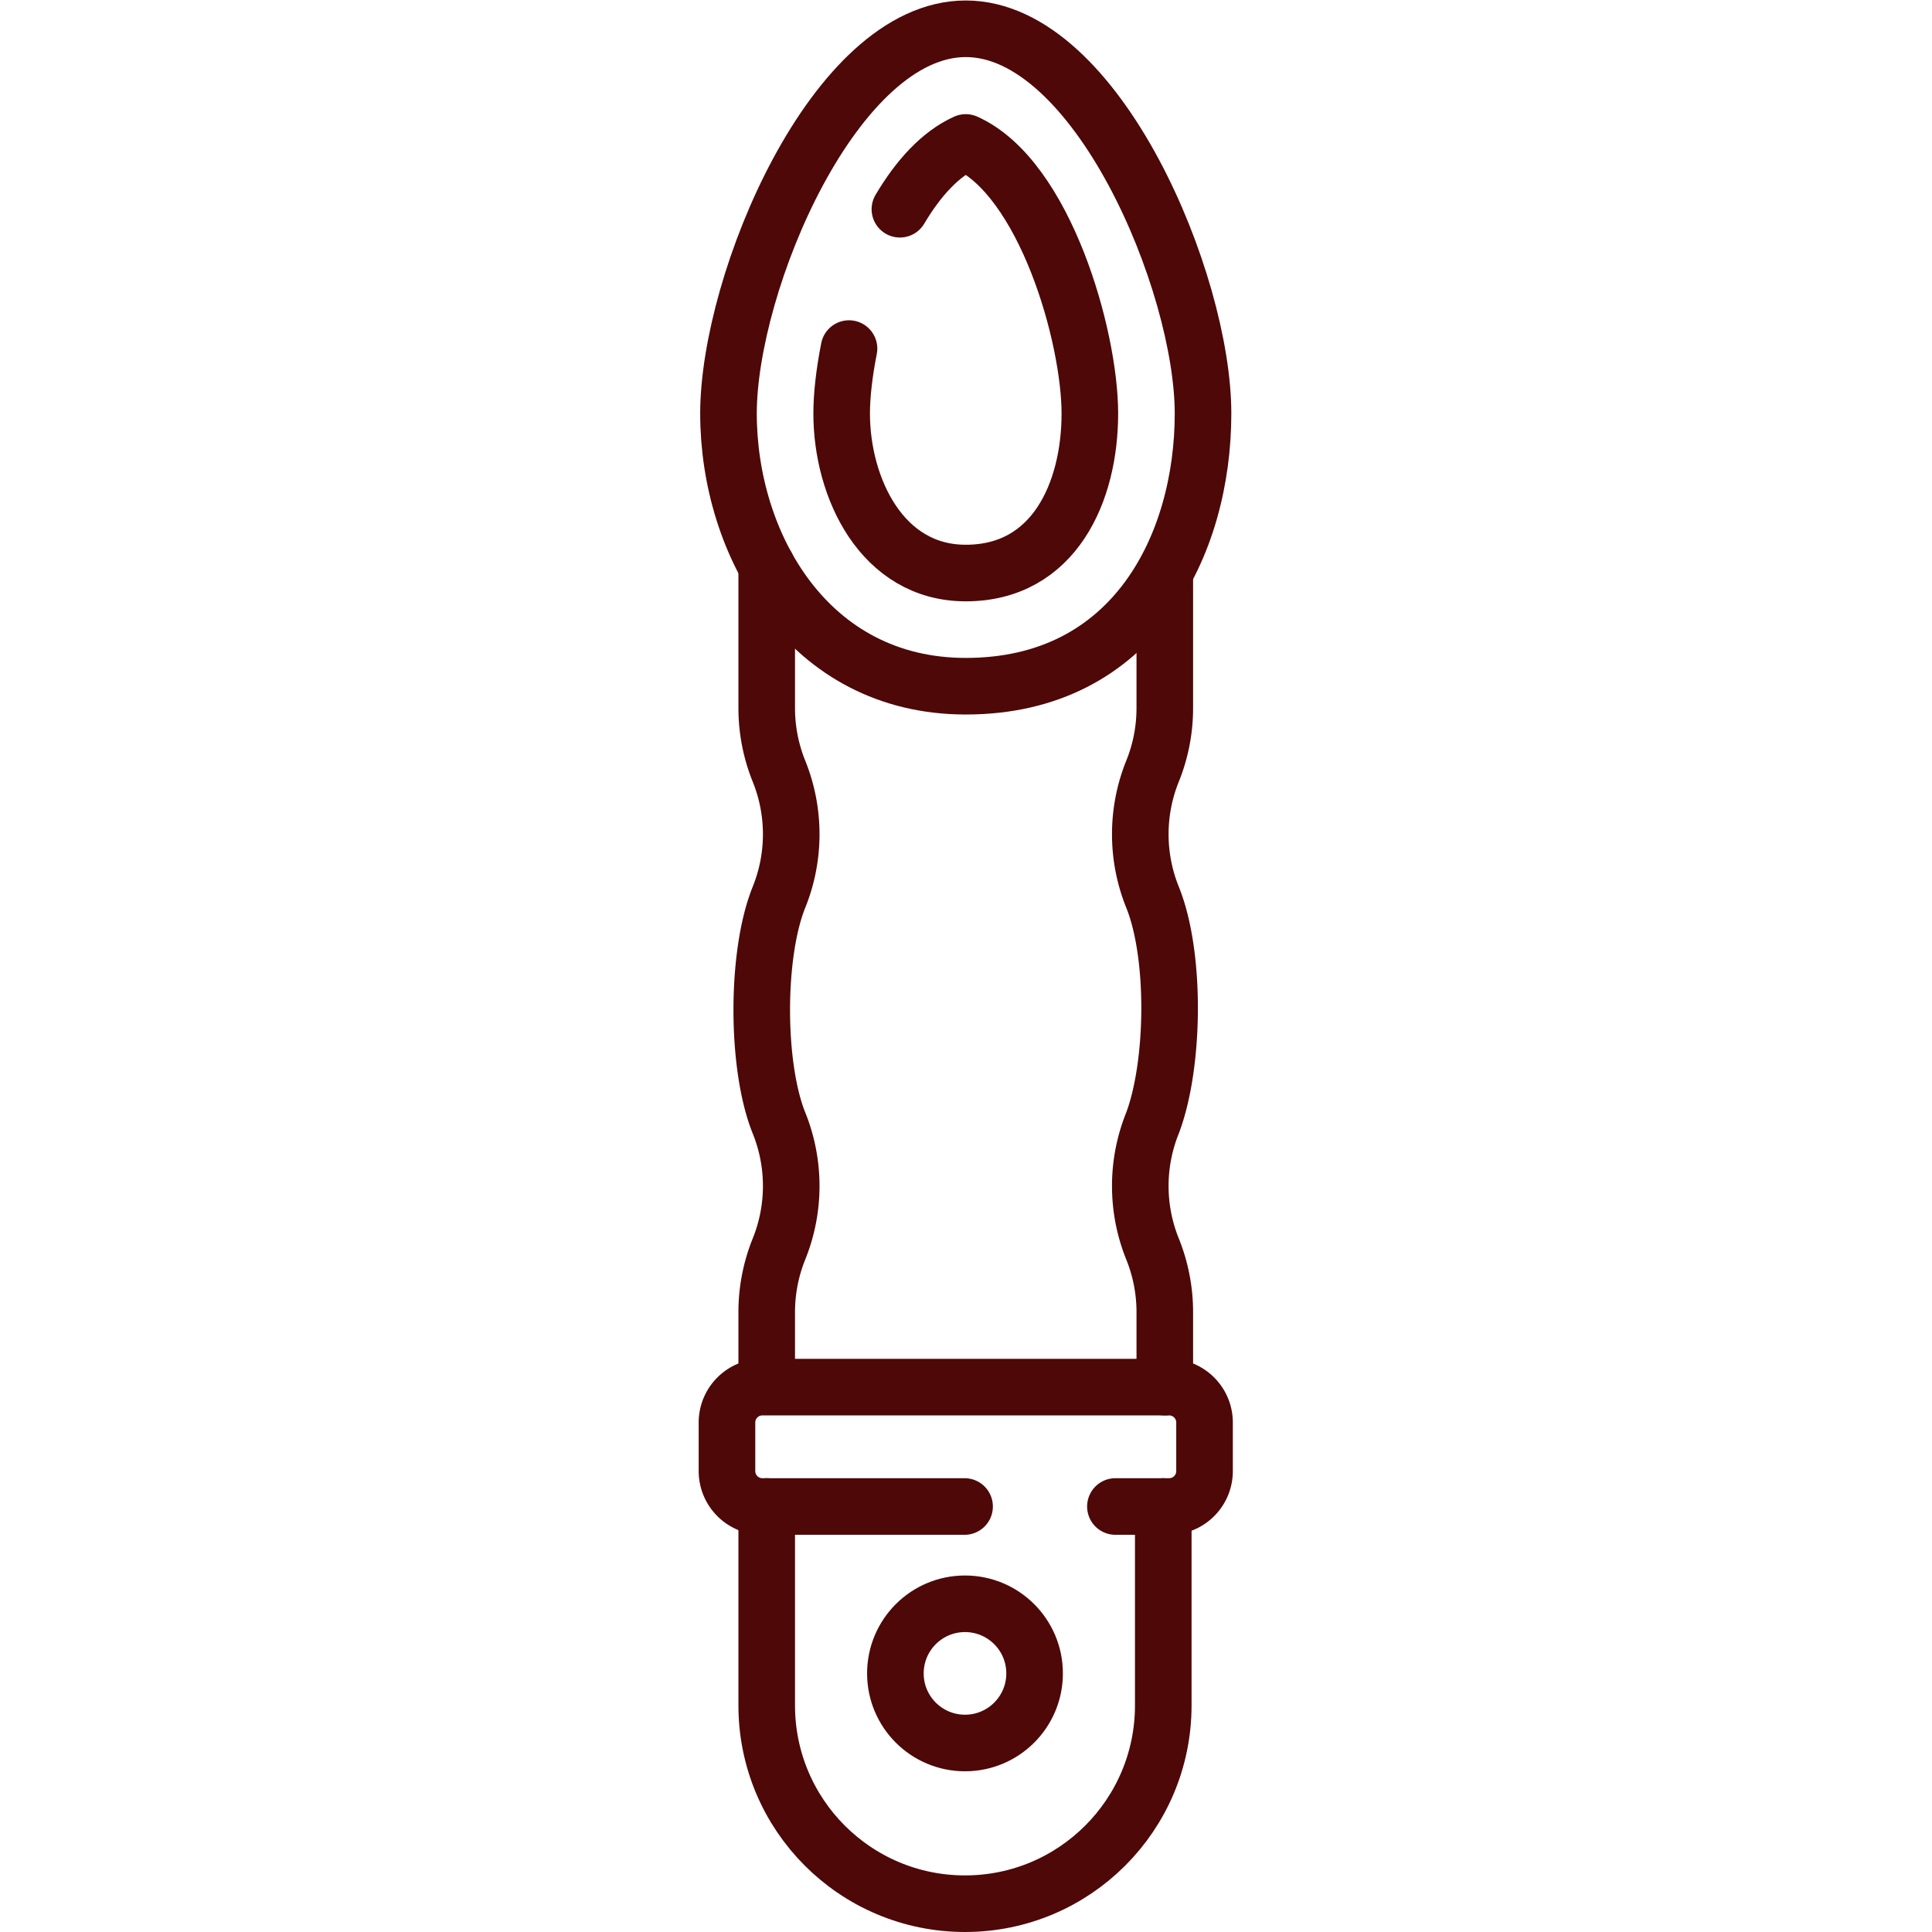
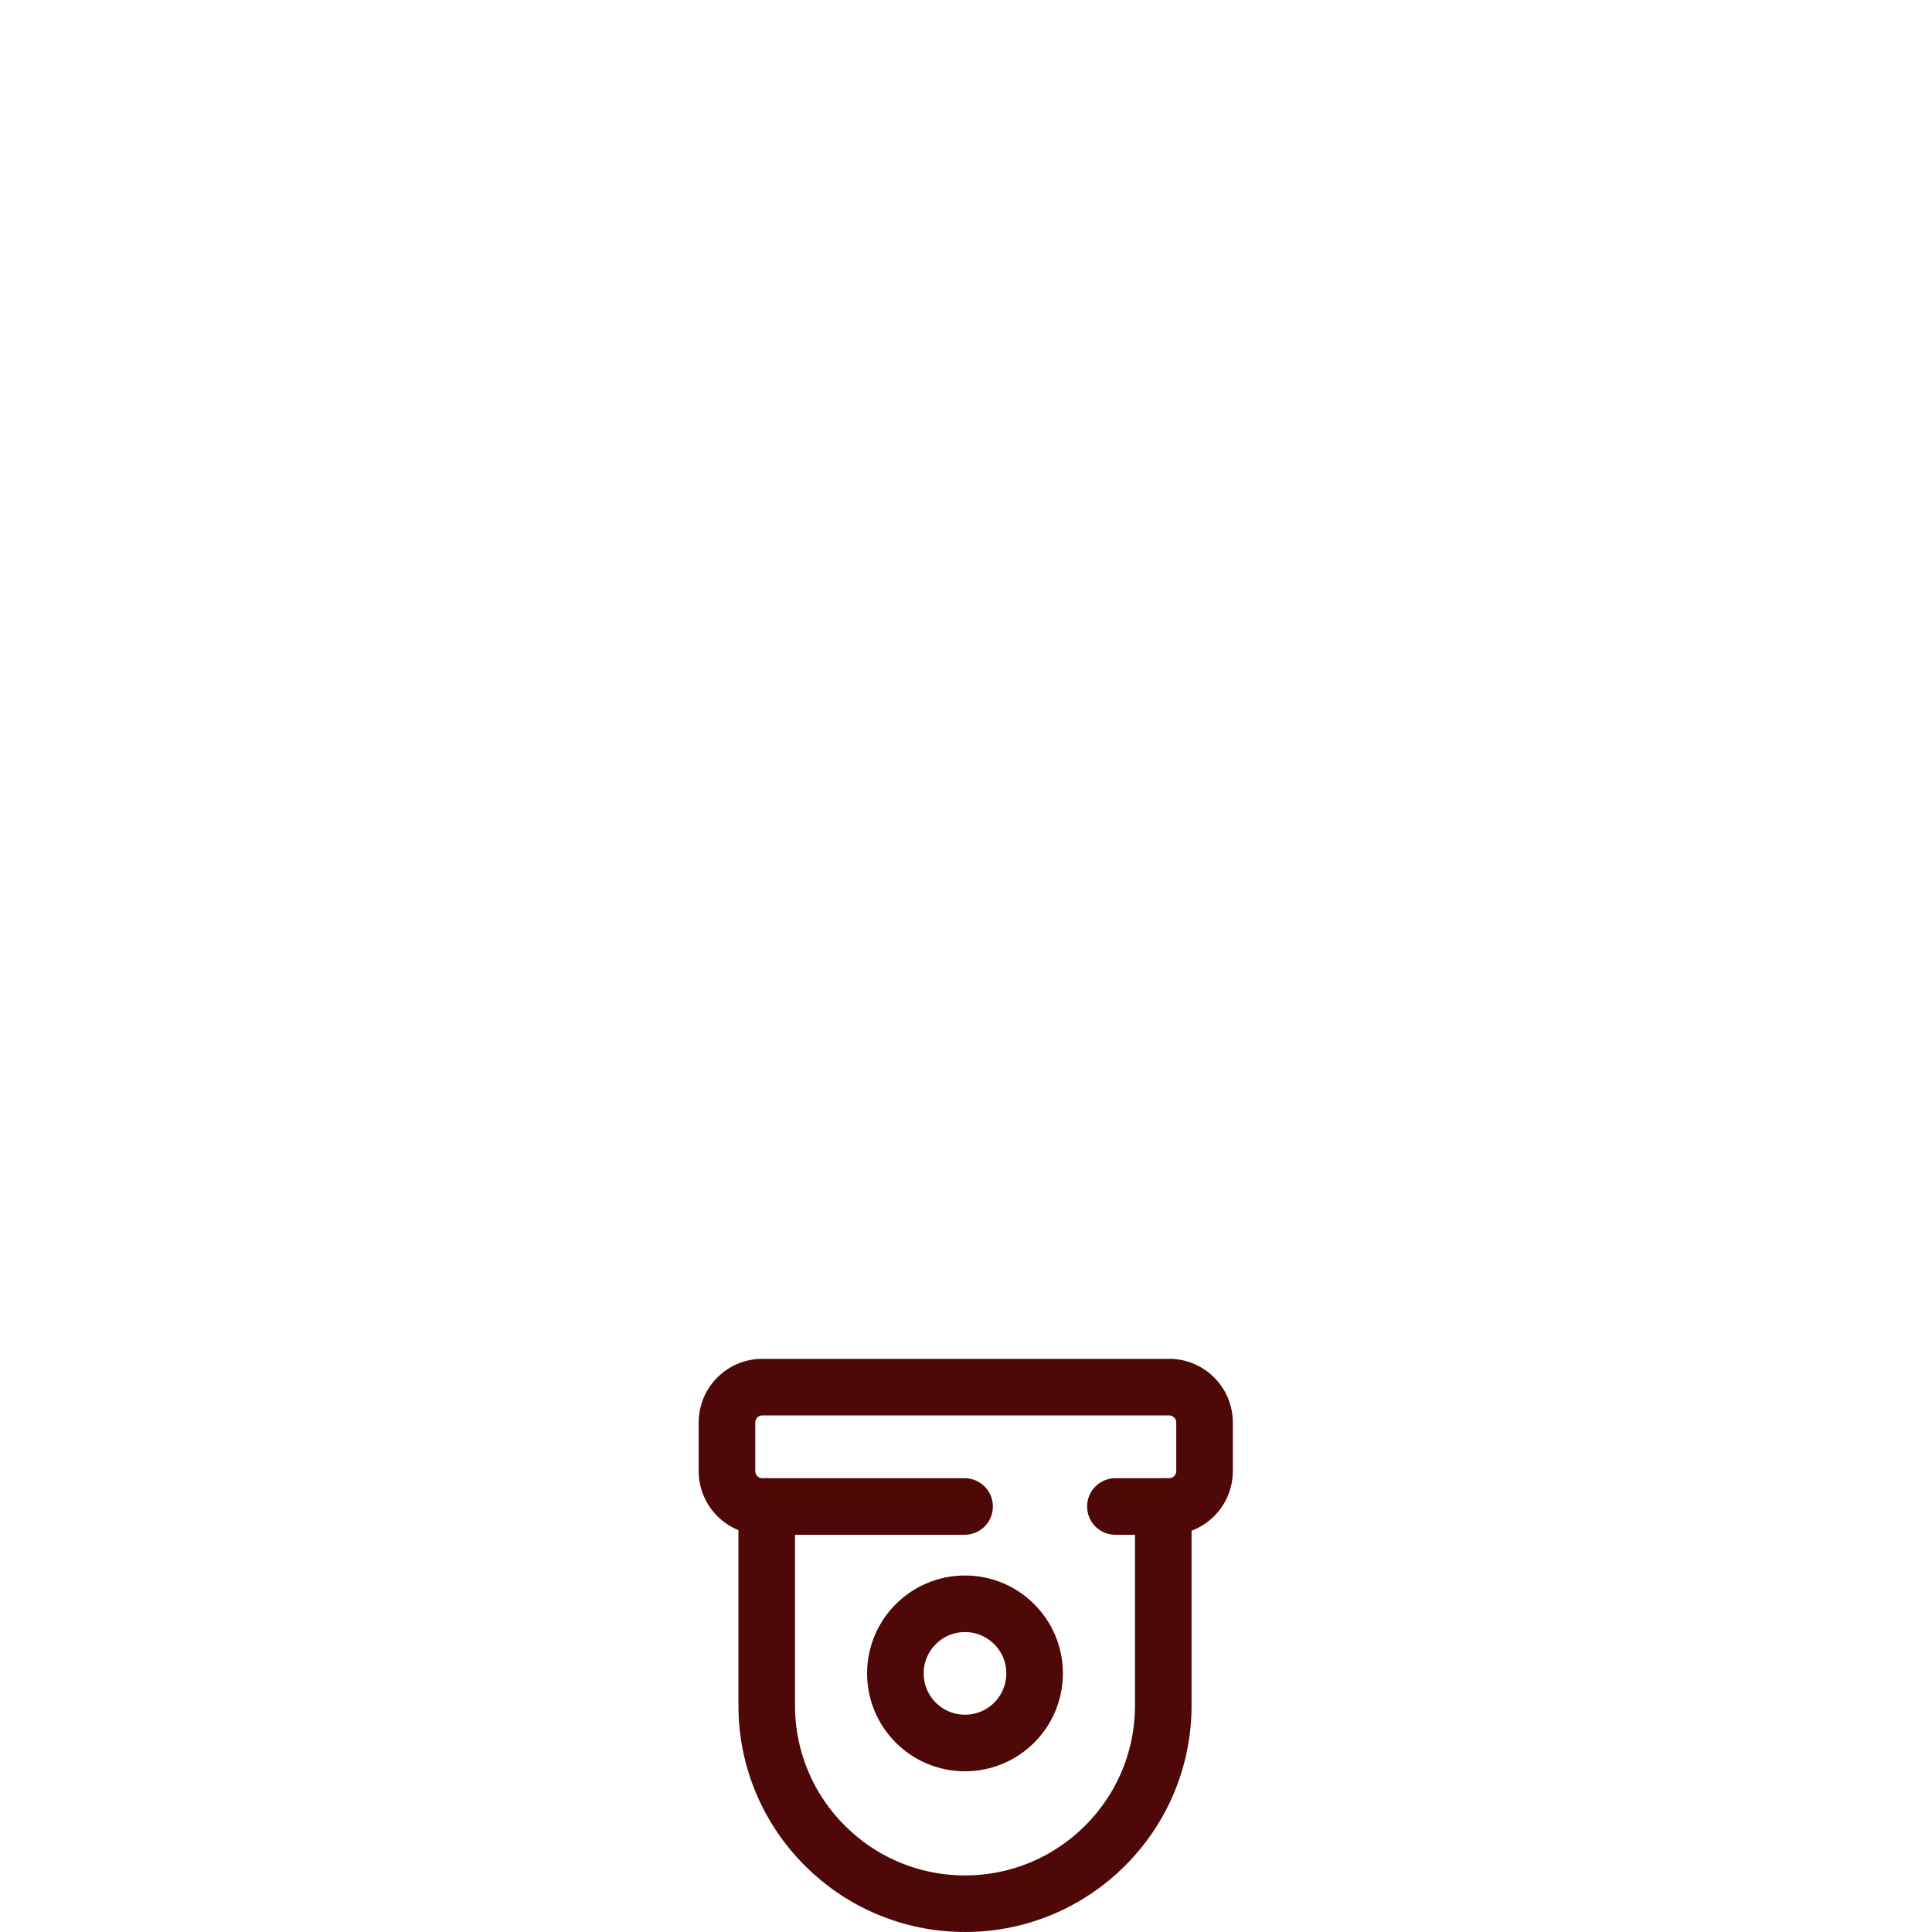
<svg xmlns="http://www.w3.org/2000/svg" version="1.1" width="512" height="512" x="0" y="0" viewBox="0 0 682.667 682.667" style="enable-background:new 0 0 512 512" xml:space="preserve" class="">
  <g>
    <defs>
      <clipPath id="a" clipPathUnits="userSpaceOnUse">
        <path d="M0 512h512V0H0Z" fill="#4e0808" opacity="1" data-original="#000000" />
      </clipPath>
    </defs>
    <g clip-path="url(#a)" transform="matrix(1.333 0 0 -1.333 0 682.667)">
      <path d="M0 0v-52.731c0-29.027 23.531-52.558 52.558-52.558 29.026 0 52.557 23.531 52.557 52.558V0" style="stroke-width:15;stroke-linecap:round;stroke-linejoin:round;stroke-miterlimit:10;stroke-dasharray:none;stroke-opacity:1" transform="translate(203.24 112.79)" fill="none" stroke="#4e0808" stroke-width="15" stroke-linecap="round" stroke-linejoin="round" stroke-miterlimit="10" stroke-dasharray="none" stroke-opacity="" data-original="#000000" class="" opacity="1" />
-       <path d="M0 0v-37.628a44.618 44.618 0 0 1 3.248-16.711 44.607 44.607 0 0 0 0-33.421c-6.088-15.069-6.082-44.699 0-59.827a44.607 44.607 0 0 0 0-33.421A44.618 44.618 0 0 1 0-197.719v-17.662" style="stroke-width:15;stroke-linecap:round;stroke-linejoin:round;stroke-miterlimit:10;stroke-dasharray:none;stroke-opacity:1" transform="translate(203.24 362.048)" fill="none" stroke="#4e0808" stroke-width="15" stroke-linecap="round" stroke-linejoin="round" stroke-miterlimit="10" stroke-dasharray="none" stroke-opacity="" data-original="#000000" class="" opacity="1" />
-       <path d="M0 0v19.896a44.614 44.614 0 0 1-3.248 16.711 44.607 44.607 0 0 0 0 33.421c5.834 15.505 6.224 44.424 0 59.827a44.607 44.607 0 0 0 0 33.421A44.618 44.618 0 0 1 0 179.987v35.809" style="stroke-width:15;stroke-linecap:round;stroke-linejoin:round;stroke-miterlimit:10;stroke-dasharray:none;stroke-opacity:1" transform="translate(308.76 144.433)" fill="none" stroke="#4e0808" stroke-width="15" stroke-linecap="round" stroke-linejoin="round" stroke-miterlimit="10" stroke-dasharray="none" stroke-opacity="" data-original="#000000" class="" opacity="1" />
-       <path d="M0 0c-34.736 0-62.895-67.248-62.895-101.984 0-34.736 21.173-72.287 62.895-72.287 44.6 0 62.895 37.551 62.895 72.287C62.895-67.248 34.736 0 0 0Z" style="stroke-width:15;stroke-linecap:round;stroke-linejoin:round;stroke-miterlimit:10;stroke-dasharray:none;stroke-opacity:1" transform="translate(256 504.5)" fill="none" stroke="#4e0808" stroke-width="15" stroke-linecap="round" stroke-linejoin="round" stroke-miterlimit="10" stroke-dasharray="none" stroke-opacity="" data-original="#000000" class="" opacity="1" />
-       <path d="M0 0c-1.28-6.459-1.949-12.435-1.949-17.214 0-19.647 10.631-42.287 32.895-42.287 23.45 0 32.896 21.47 32.896 42.287 0 20.477-11.922 62.429-32.896 71.849-6.794-3.052-12.645-9.585-17.457-17.7" style="stroke-width:15;stroke-linecap:round;stroke-linejoin:round;stroke-miterlimit:10;stroke-dasharray:none;stroke-opacity:1" transform="translate(225.054 419.73)" fill="none" stroke="#4e0808" stroke-width="15" stroke-linecap="round" stroke-linejoin="round" stroke-miterlimit="10" stroke-dasharray="none" stroke-opacity="" data-original="#000000" class="" opacity="1" />
      <path d="M0 0h14.238a9.387 9.387 0 0 1 9.387 9.387v12.869c0 5.184-4.203 9.388-9.387 9.388H-93.578c-5.184 0-9.387-4.204-9.387-9.388V9.387A9.387 9.387 0 0 1-93.578 0h53.594" style="stroke-width:15;stroke-linecap:round;stroke-linejoin:round;stroke-miterlimit:10;stroke-dasharray:none;stroke-opacity:1" transform="translate(295.67 112.79)" fill="none" stroke="#4e0808" stroke-width="15" stroke-linecap="round" stroke-linejoin="round" stroke-miterlimit="10" stroke-dasharray="none" stroke-opacity="" data-original="#000000" class="" opacity="1" />
      <path d="M0 0c0-10.19-8.261-18.451-18.451-18.451-10.191 0-18.451 8.261-18.451 18.451 0 10.19 8.26 18.451 18.451 18.451C-8.261 18.451 0 10.19 0 0Z" style="stroke-width:15;stroke-linecap:round;stroke-linejoin:round;stroke-miterlimit:10;stroke-dasharray:none;stroke-opacity:1" transform="translate(274.249 68.55)" fill="none" stroke="#4e0808" stroke-width="15" stroke-linecap="round" stroke-linejoin="round" stroke-miterlimit="10" stroke-dasharray="none" stroke-opacity="" data-original="#000000" class="" opacity="1" />
    </g>
  </g>
</svg>